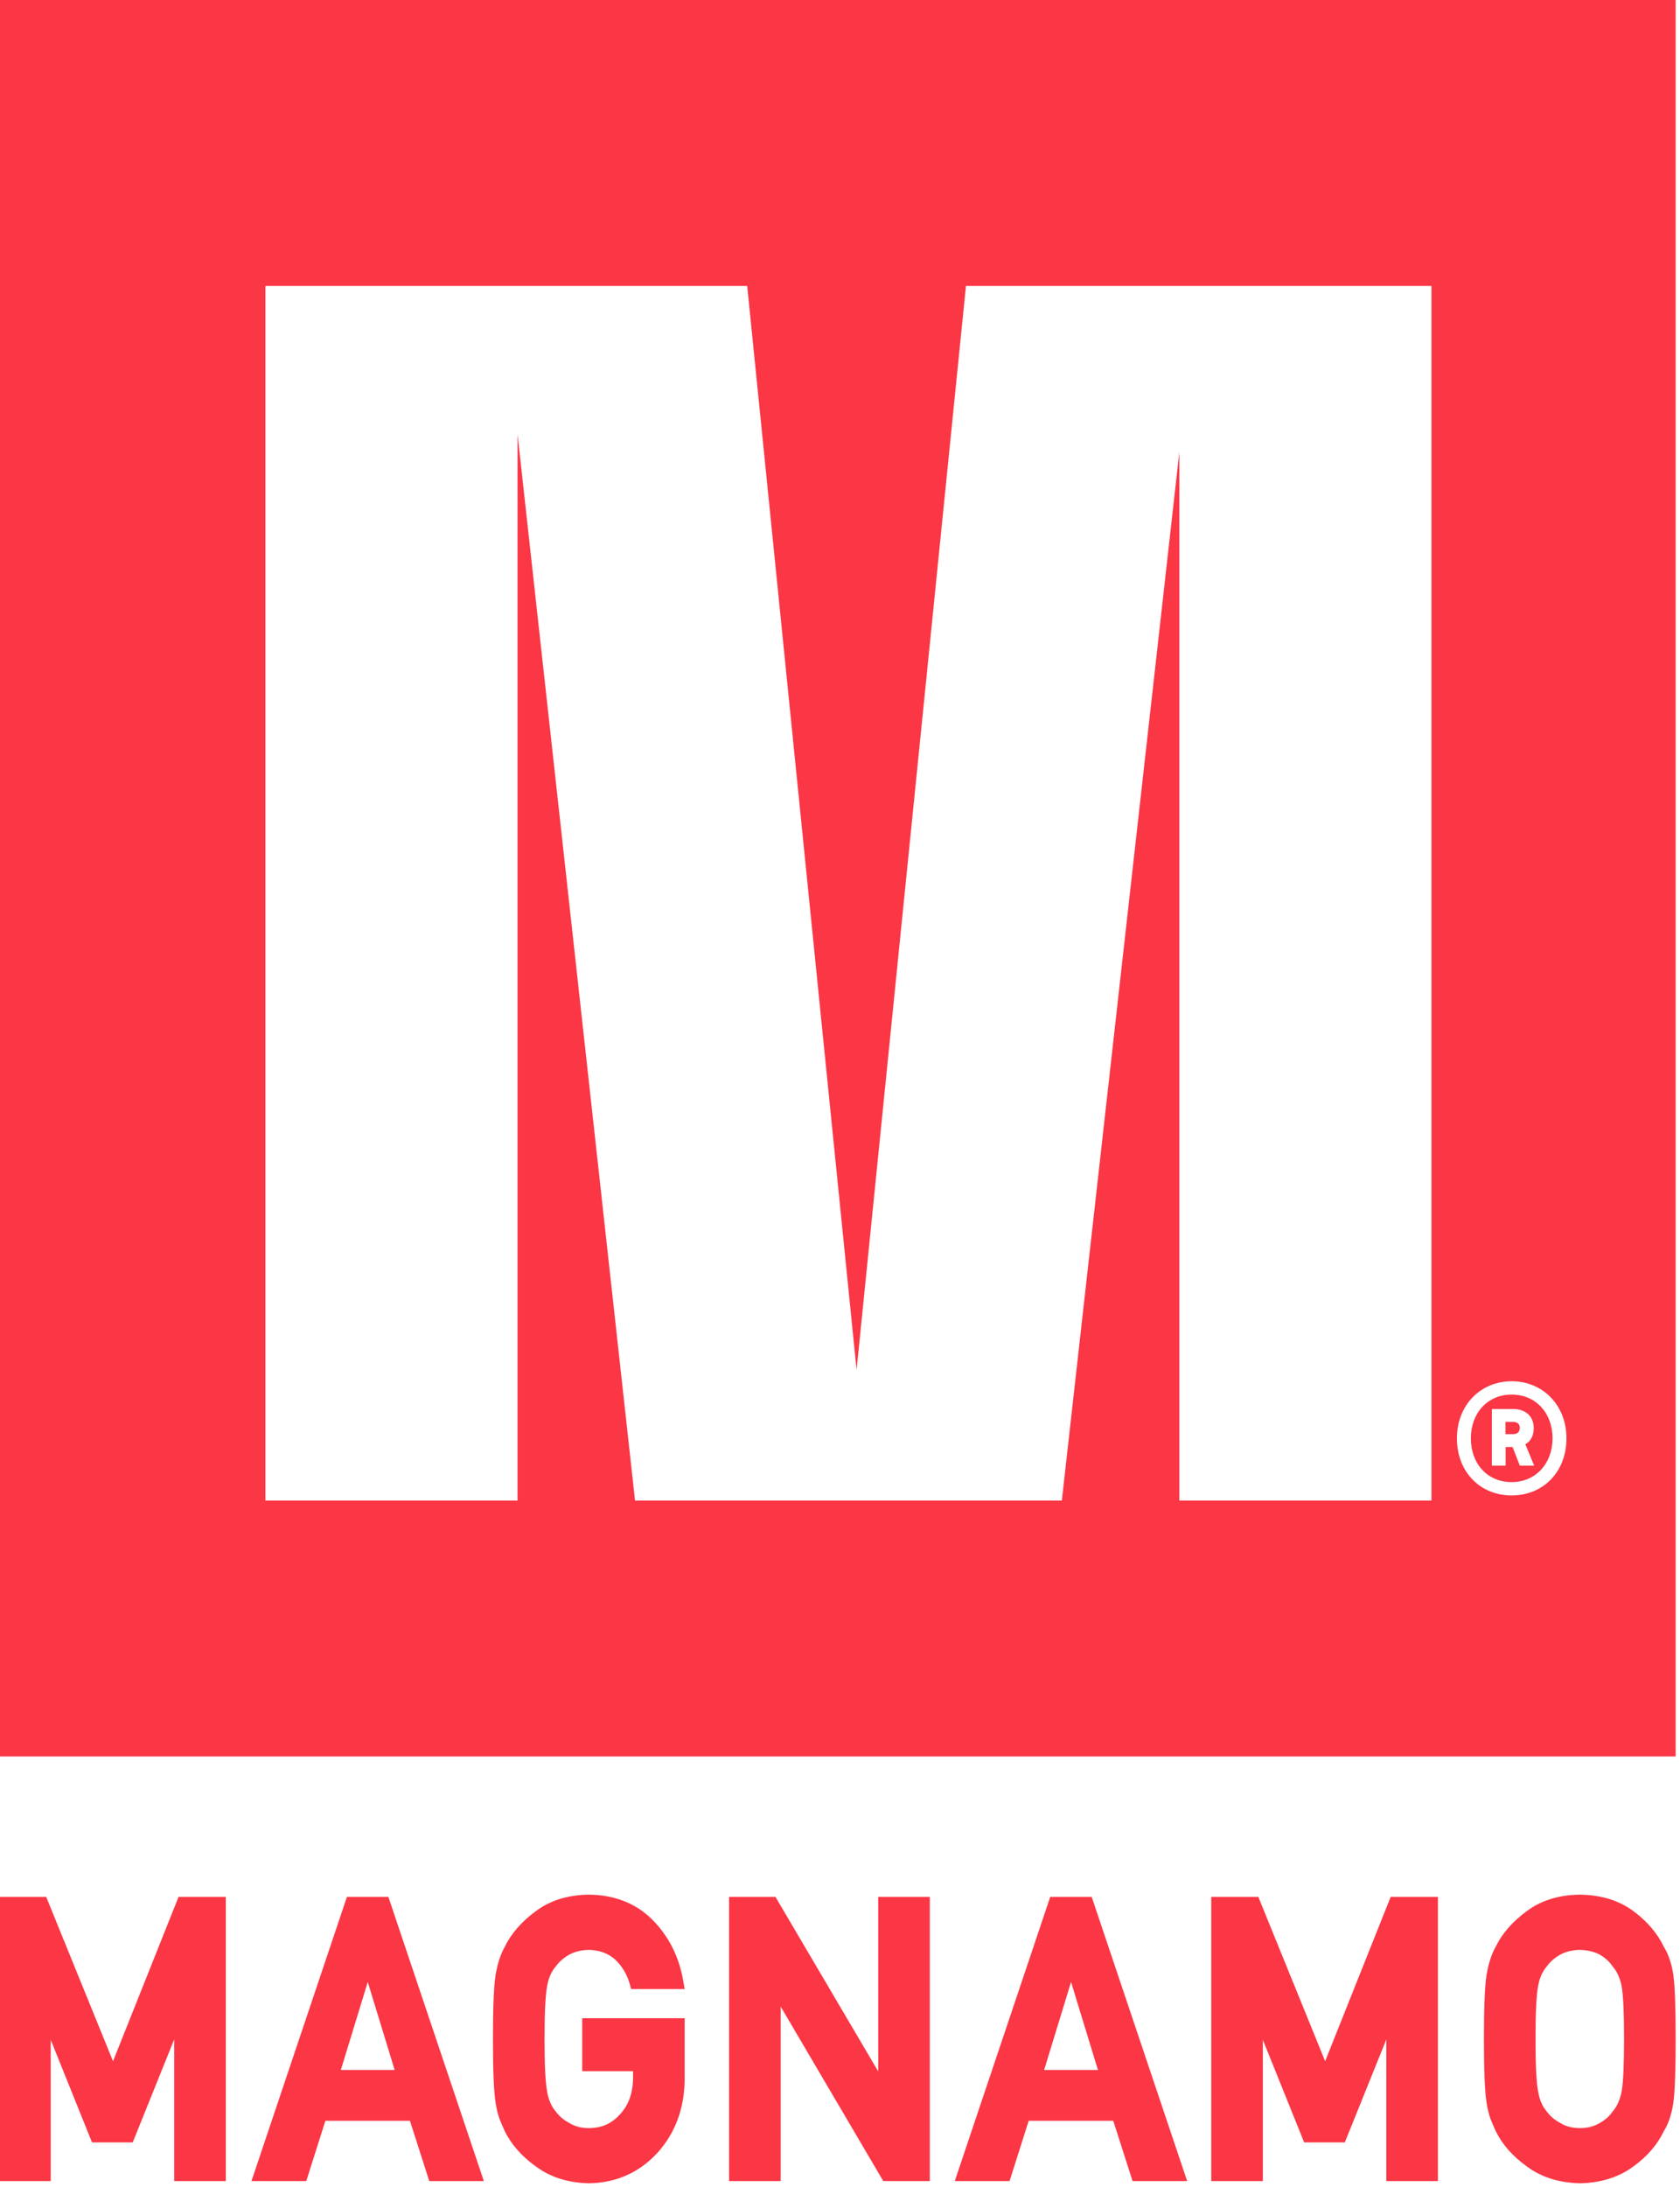
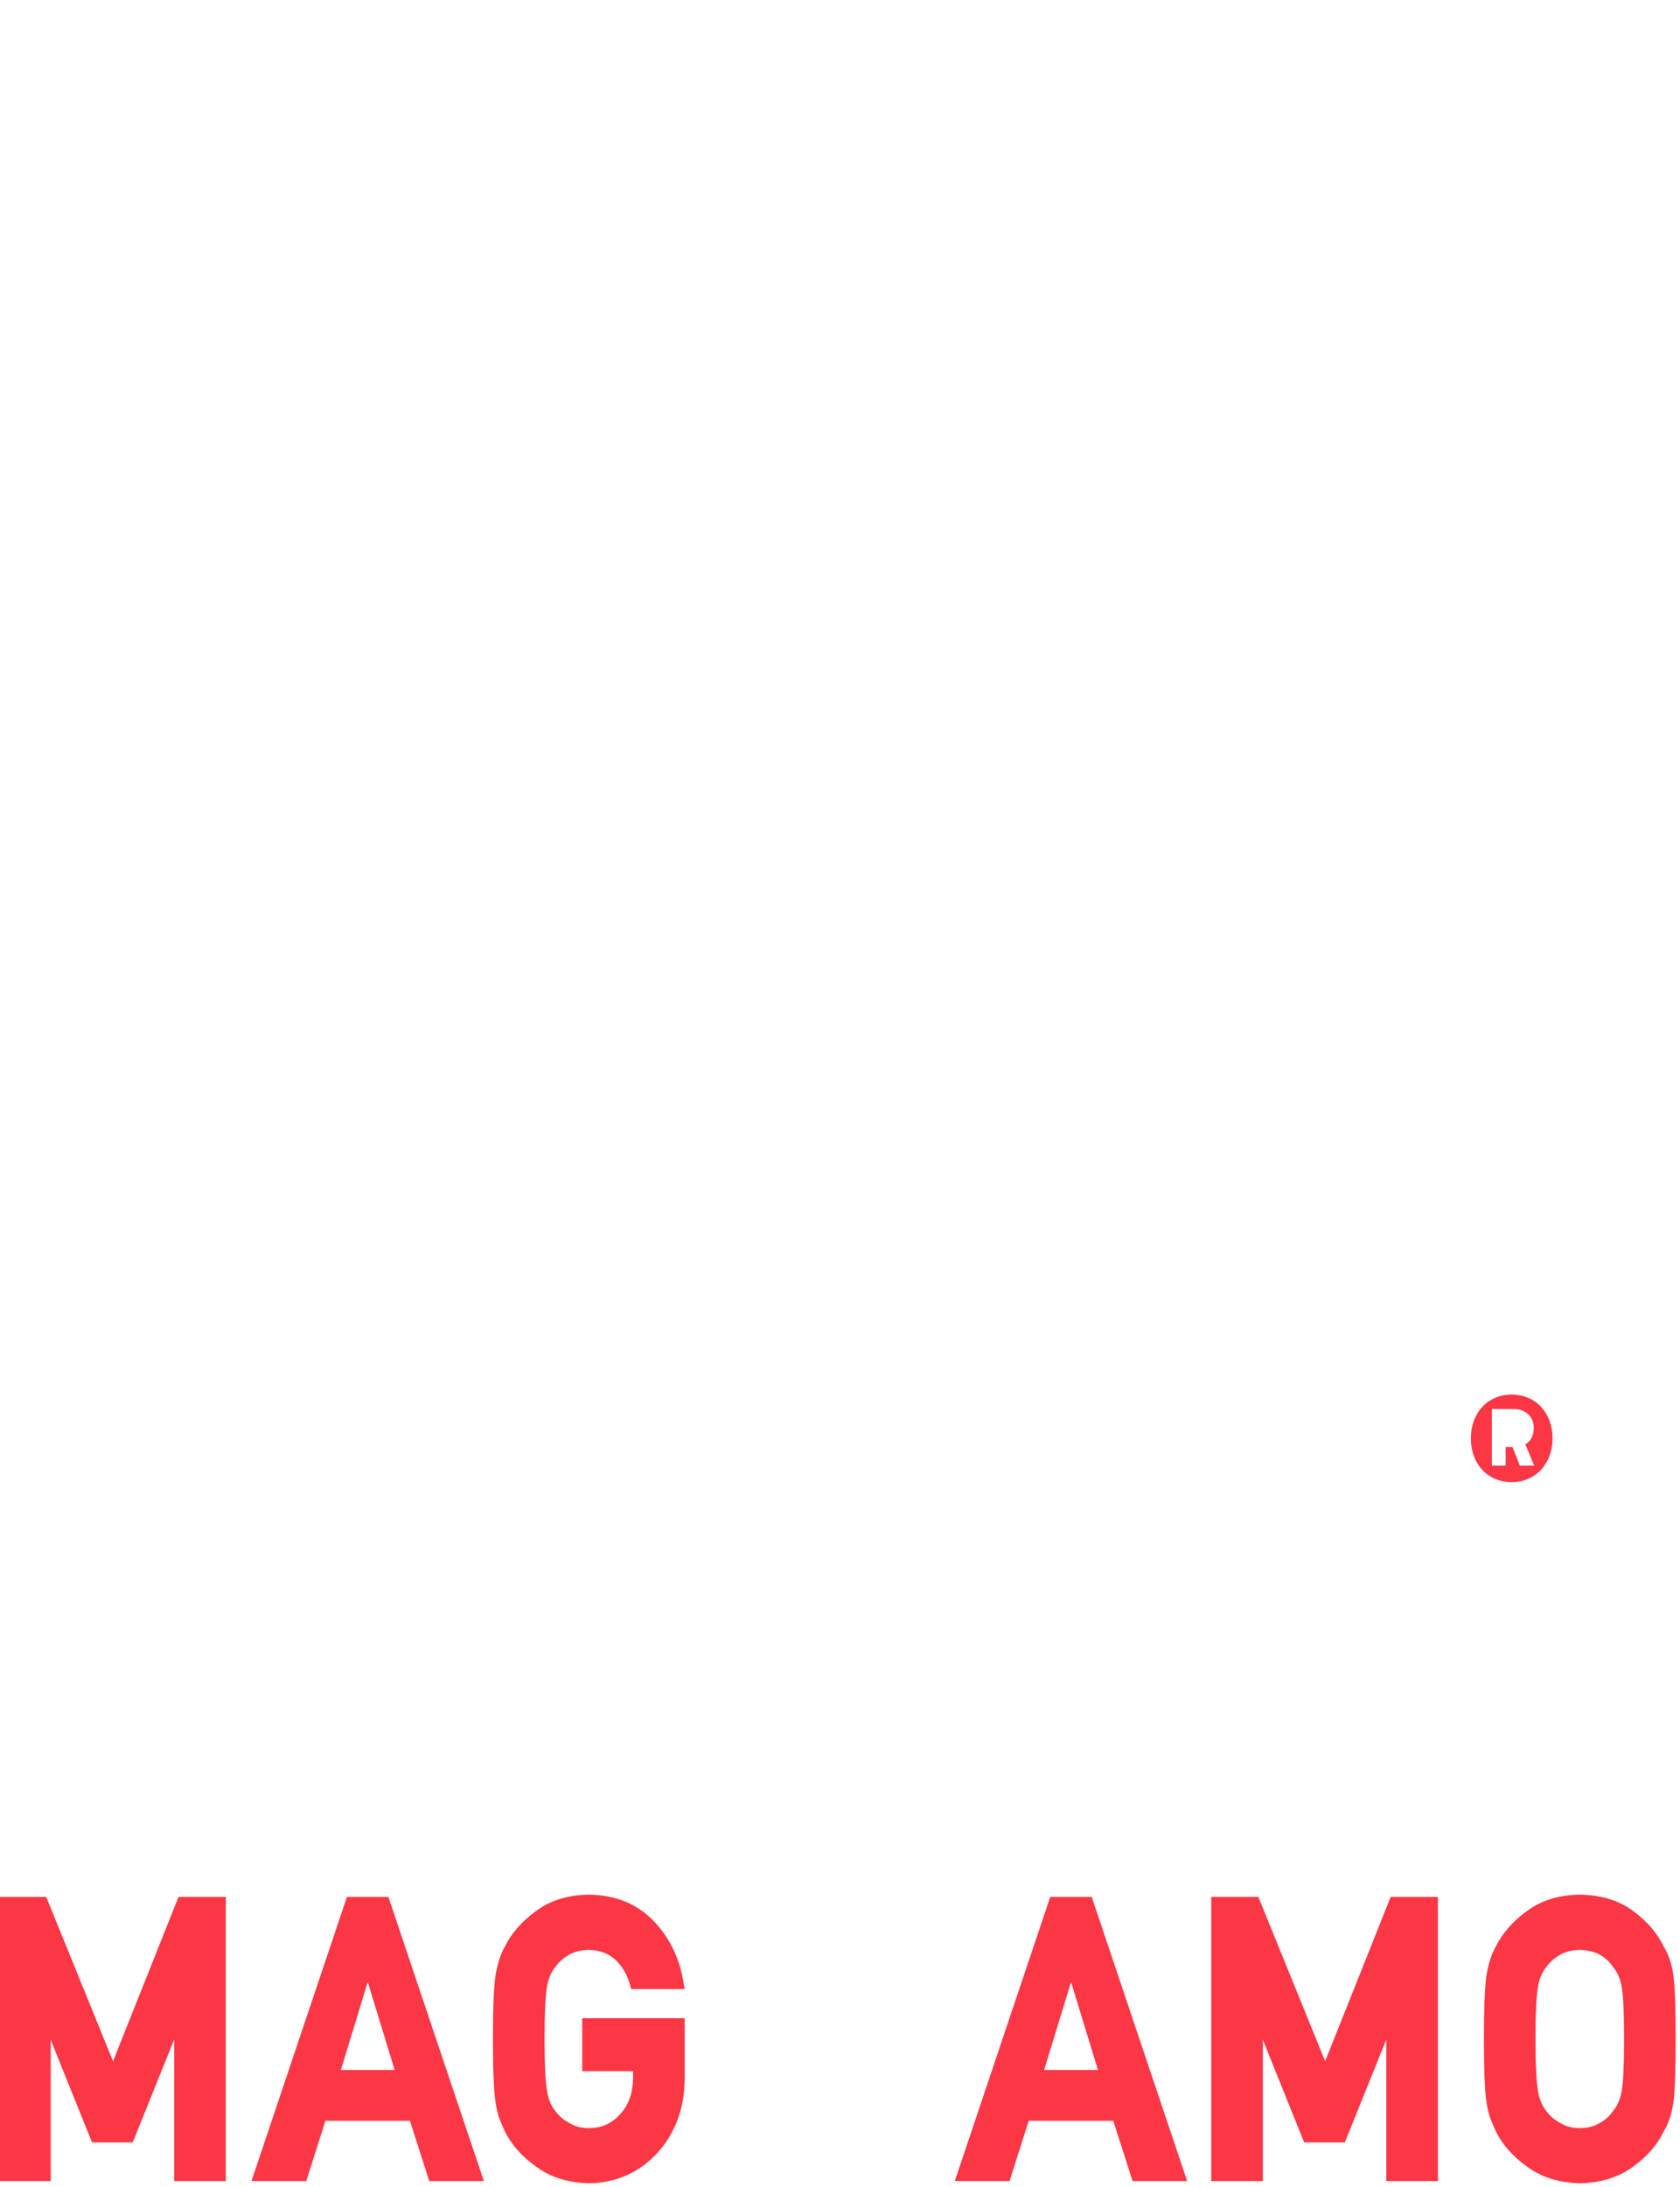
<svg xmlns="http://www.w3.org/2000/svg" width="100%" height="100%" viewBox="0 0 156 203" version="1.1" xml:space="preserve" style="fill-rule:evenodd;clip-rule:evenodd;stroke-linejoin:round;stroke-miterlimit:2;">
  <g transform="matrix(1,0,0,1,-95.336,-540)">
    <g transform="matrix(1.523,0,0,1.523,-712.777,4.019)">
      <g transform="matrix(1,0,0,1,530.553,350.98)">
        <path d="M6.944,126.562L2.869,116.544L0,116.544L0,133.865L3.145,133.865L3.145,125.254L5.664,131.509L8.144,131.509L10.674,125.229L10.674,133.865L13.82,133.865L13.82,116.544L10.94,116.544L6.944,126.562Z" style="fill:rgb(251,54,69);fill-rule:nonzero;" />
      </g>
      <g transform="matrix(1,0,0,1,530.553,350.98)">
        <path d="M24.116,127.097L20.833,127.097L22.475,121.73L24.116,127.097ZM21.206,116.544L15.385,133.865L18.725,133.865L19.892,130.19L25.047,130.19L26.225,133.865L29.553,133.865L23.732,116.544L21.206,116.544Z" style="fill:rgb(251,54,69);fill-rule:nonzero;" />
      </g>
      <g transform="matrix(1,0,0,1,530.553,350.98)">
        <path d="M33.93,120.794C34.136,120.507 34.413,120.264 34.751,120.071C35.08,119.886 35.488,119.786 35.942,119.773C36.586,119.786 37.116,119.979 37.544,120.35C37.984,120.766 38.278,121.256 38.446,121.847L38.535,122.163L41.799,122.163L41.706,121.641C41.449,120.179 40.819,118.935 39.832,117.941C38.833,116.94 37.531,116.426 35.953,116.409C34.675,116.425 33.588,116.764 32.726,117.413C31.859,118.046 31.218,118.784 30.835,119.577C30.58,120.02 30.39,120.597 30.27,121.298C30.161,121.975 30.108,123.253 30.108,125.205C30.108,127.126 30.161,128.396 30.269,129.087C30.329,129.466 30.406,129.789 30.505,130.065C30.597,130.296 30.701,130.539 30.82,130.804C31.218,131.627 31.862,132.358 32.721,132.97C33.586,133.621 34.671,133.968 35.965,134C37.622,133.968 39.019,133.351 40.118,132.164C41.202,130.976 41.767,129.485 41.797,127.727L41.797,123.94L35.551,123.94L35.551,127.168L38.652,127.168L38.652,127.578C38.639,128.503 38.384,129.222 37.866,129.785C37.36,130.358 36.734,130.637 35.953,130.637C35.491,130.637 35.094,130.533 34.745,130.313C34.408,130.134 34.133,129.899 33.91,129.588C33.663,129.298 33.496,128.903 33.411,128.403C33.306,127.865 33.253,126.789 33.253,125.205C33.253,123.621 33.306,122.536 33.412,121.975C33.496,121.5 33.662,121.112 33.93,120.794Z" style="fill:rgb(251,54,69);fill-rule:nonzero;" />
      </g>
      <g transform="matrix(1,0,0,1,530.553,350.98)">
-         <path d="M53.598,127.183L47.331,116.544L44.505,116.544L44.505,133.865L47.65,133.865L47.65,123.229L53.906,133.865L56.743,133.865L56.743,116.544L53.598,116.544L53.598,127.183Z" style="fill:rgb(251,54,69);fill-rule:nonzero;" />
-       </g>
+         </g>
      <g transform="matrix(1,0,0,1,530.553,350.98)">
        <path d="M66.996,127.097L63.713,127.097L65.355,121.73L66.996,127.097ZM64.086,116.544L58.266,133.865L61.606,133.865L62.773,130.19L67.928,130.19L69.106,133.865L72.434,133.865L66.613,116.544L64.086,116.544Z" style="fill:rgb(251,54,69);fill-rule:nonzero;" />
      </g>
      <g transform="matrix(1,0,0,1,530.553,350.98)">
        <path d="M80.847,126.562L76.773,116.544L73.903,116.544L73.903,133.865L77.048,133.865L77.048,125.254L79.568,131.509L82.046,131.509L84.578,125.229L84.578,133.865L87.723,133.865L87.723,116.544L84.843,116.544L80.847,126.562Z" style="fill:rgb(251,54,69);fill-rule:nonzero;" />
      </g>
      <g transform="matrix(1,0,0,1,530.553,350.98)">
        <path d="M94.35,120.794C94.556,120.507 94.833,120.264 95.172,120.071C95.502,119.886 95.91,119.786 96.362,119.773C96.844,119.786 97.264,119.888 97.595,120.066C97.921,120.259 98.185,120.5 98.377,120.784L98.405,120.821C98.654,121.115 98.829,121.507 98.922,121.976C99.022,122.535 99.072,123.621 99.072,125.205C99.072,126.788 99.022,127.866 98.924,128.404C98.828,128.896 98.654,129.294 98.405,129.588L98.377,129.625C98.187,129.906 97.927,130.138 97.588,130.326C97.252,130.532 96.843,130.637 96.372,130.637C95.911,130.637 95.514,130.533 95.164,130.313C94.828,130.134 94.553,129.899 94.329,129.588C94.083,129.298 93.916,128.903 93.831,128.403C93.726,127.865 93.673,126.789 93.673,125.205C93.673,123.621 93.726,122.536 93.832,121.975C93.916,121.5 94.083,121.112 94.35,120.794ZM102.077,121.303C101.973,120.608 101.776,120.03 101.495,119.584C101.11,118.772 100.487,118.042 99.644,117.416C98.77,116.764 97.673,116.425 96.372,116.409C95.096,116.425 94.009,116.763 93.147,117.409C92.281,118.04 91.639,118.774 91.255,119.566C90.999,120.01 90.81,120.588 90.69,121.291C90.58,121.968 90.528,123.249 90.528,125.205C90.528,127.126 90.58,128.396 90.689,129.087C90.748,129.466 90.826,129.789 90.925,130.065C91.017,130.296 91.121,130.539 91.24,130.804C91.638,131.627 92.282,132.358 93.141,132.97C94.006,133.621 95.091,133.968 96.387,134C97.677,133.968 98.773,133.622 99.638,132.975C100.485,132.362 101.109,131.639 101.495,130.826C101.777,130.378 101.973,129.792 102.078,129.078C102.172,128.387 102.218,127.121 102.218,125.205C102.218,123.259 102.172,121.984 102.077,121.303Z" style="fill:rgb(251,54,69);fill-rule:nonzero;" />
      </g>
      <g transform="matrix(1,0,0,1,530.553,350.98)">
        <path d="M92.717,90.265L92.275,89.13L91.851,89.13L91.851,90.265L91.012,90.265L91.012,86.813L92.321,86.813C93.015,86.813 93.566,87.21 93.566,87.986C93.566,88.383 93.412,88.77 93.051,88.959L93.592,90.265L92.717,90.265ZM92.221,85.934C90.741,85.934 89.731,87.069 89.731,88.6C89.731,90.142 90.732,91.267 92.221,91.267C93.693,91.267 94.712,90.123 94.712,88.6C94.712,87.069 93.702,85.934 92.221,85.934Z" style="fill:rgb(251,54,69);fill-rule:nonzero;" />
      </g>
      <g transform="matrix(1,0,0,1,530.553,350.98)">
-         <path d="M92.321,87.599L91.842,87.599L91.842,88.345L92.321,88.345C92.555,88.345 92.717,88.213 92.717,87.957C92.717,87.711 92.537,87.599 92.321,87.599Z" style="fill:rgb(251,54,69);fill-rule:nonzero;" />
-       </g>
+         </g>
      <g transform="matrix(1,0,0,1,530.553,350.98)">
-         <path d="M92.221,92.08C90.281,92.08 88.881,90.633 88.881,88.6C88.881,86.587 90.308,85.122 92.221,85.122C94.134,85.122 95.56,86.596 95.56,88.6C95.56,90.633 94.153,92.08 92.221,92.08ZM87.33,92.394L71.958,92.394L71.958,28.492L64.793,92.394L38.771,92.394L31.607,27.406L31.607,92.394L16.234,92.394L16.234,18.371L45.61,18.371L52.279,84.428L58.947,18.371L87.33,18.371L87.33,92.394ZM0,0.909L0,107.988L102.218,107.988L102.218,0.909L0,0.909Z" style="fill:rgb(251,54,69);fill-rule:nonzero;" />
-       </g>
+         </g>
    </g>
  </g>
</svg>